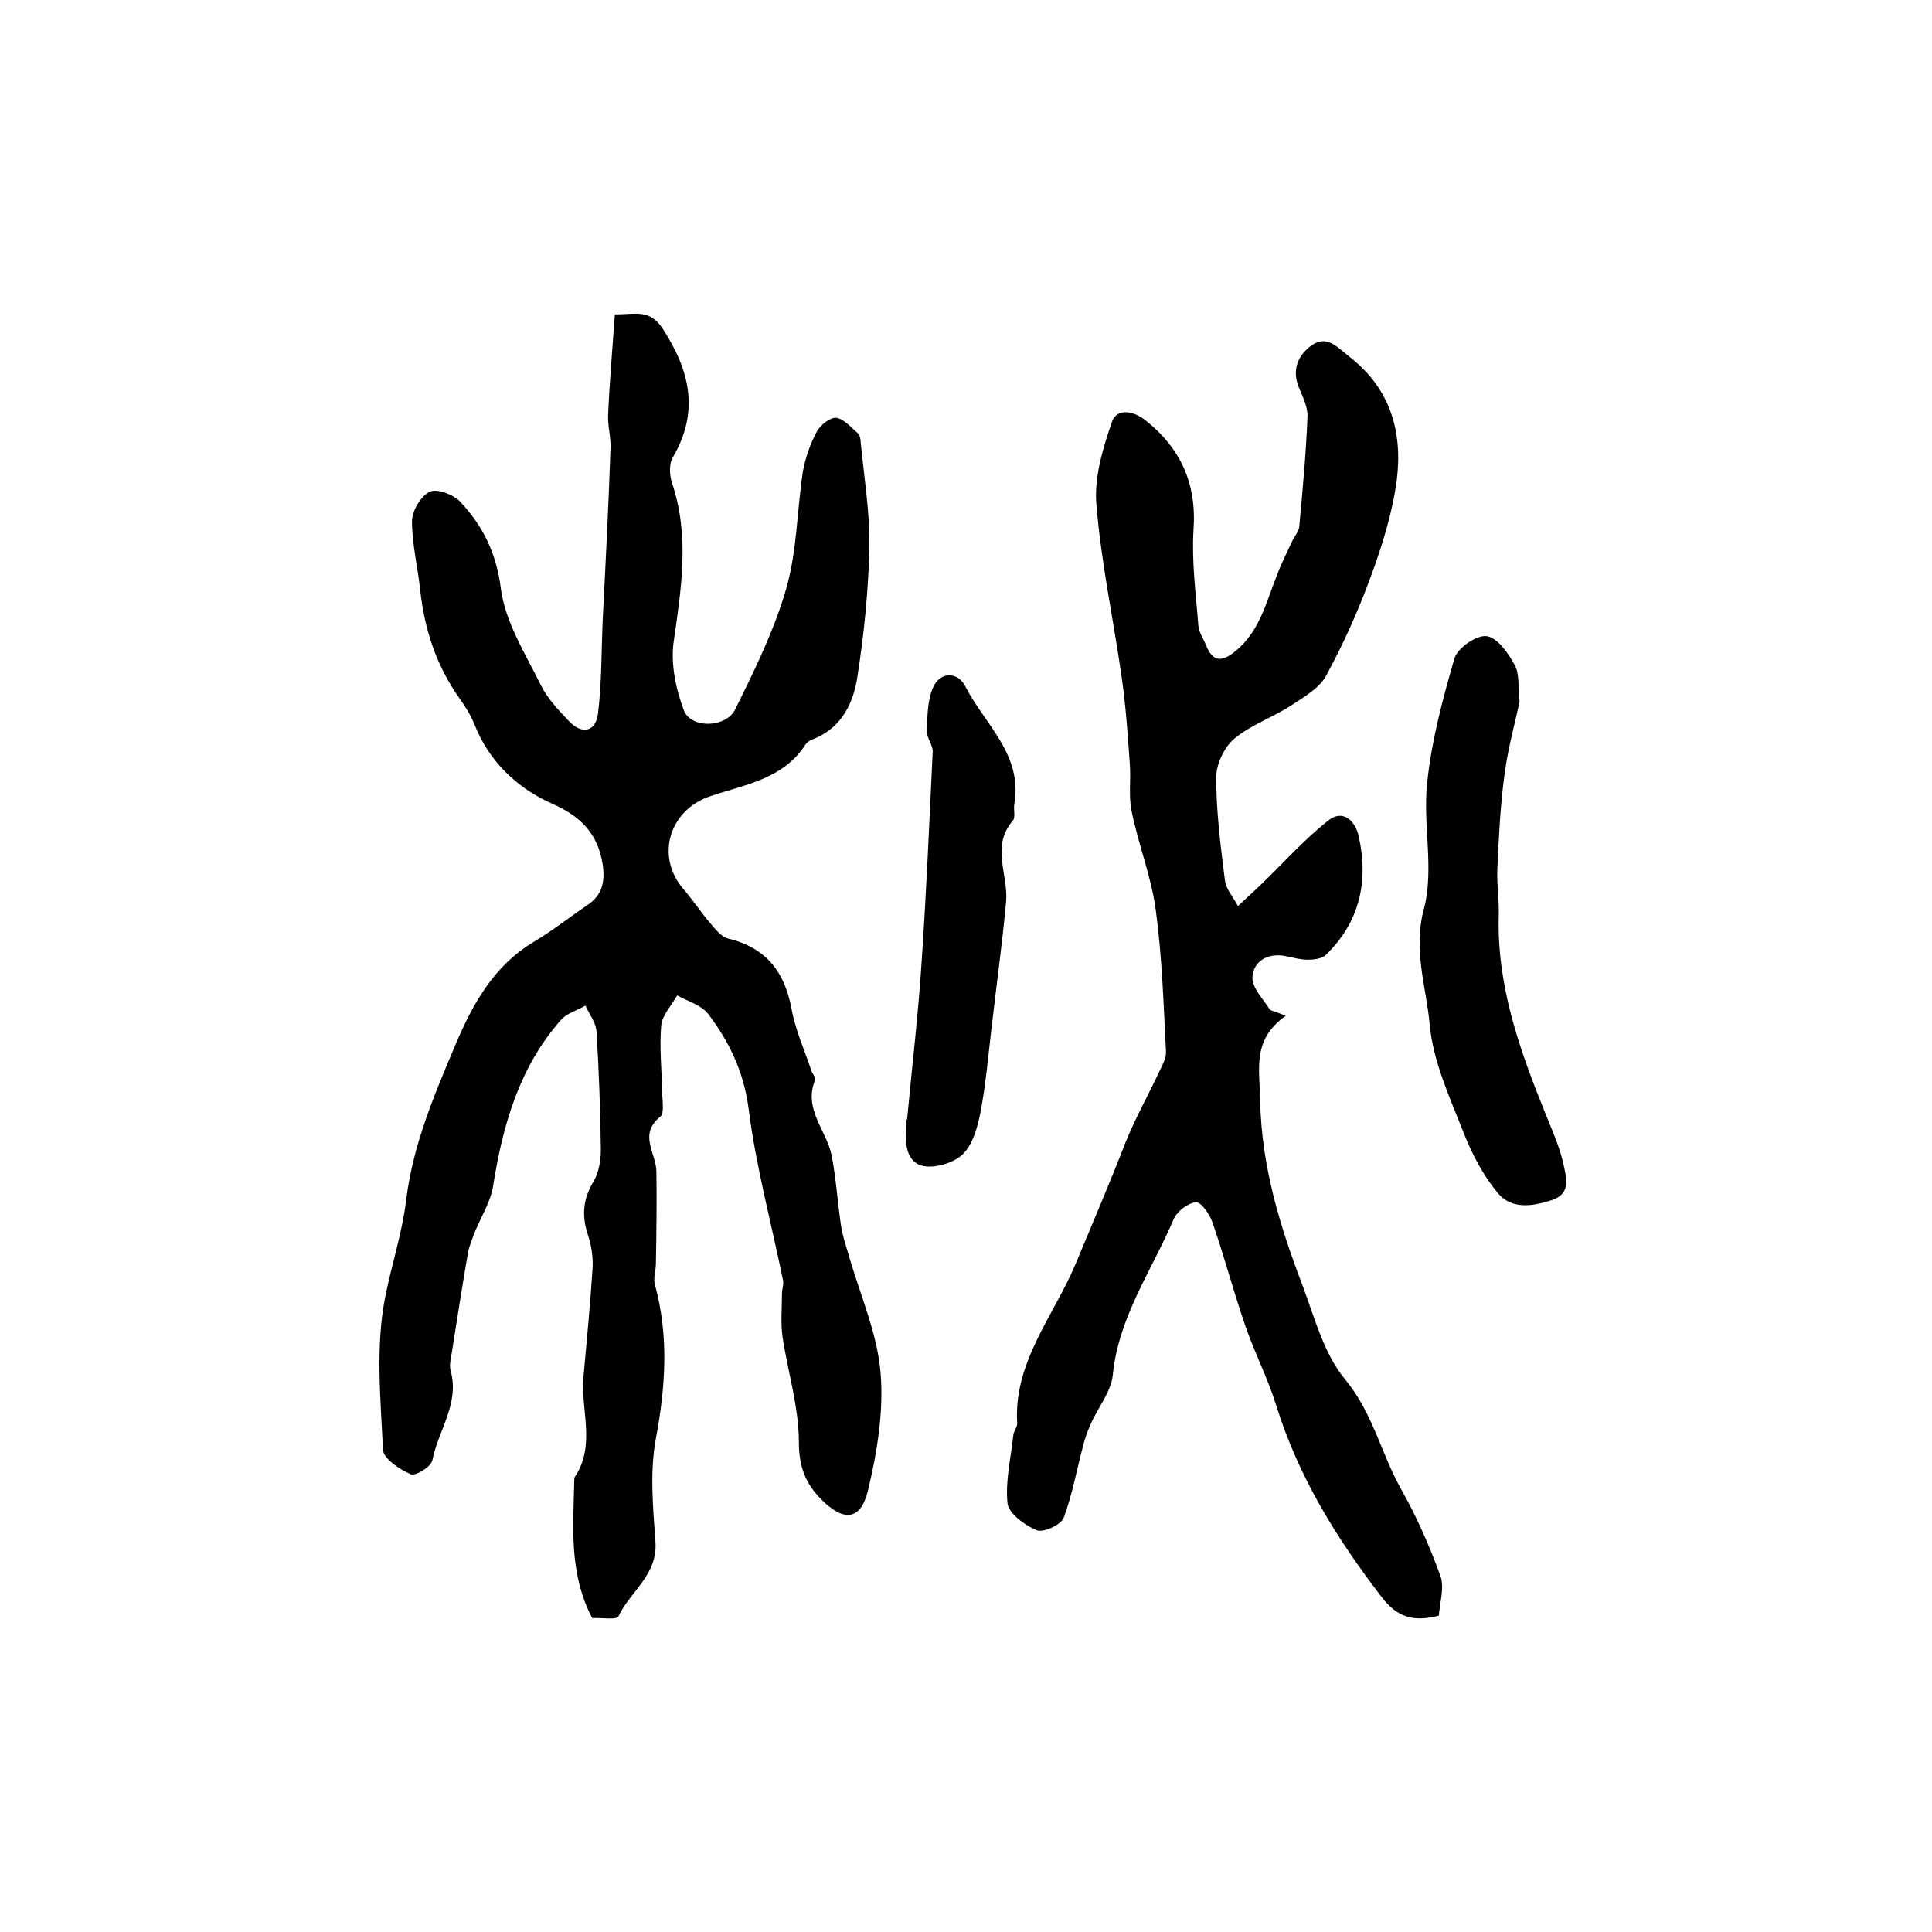
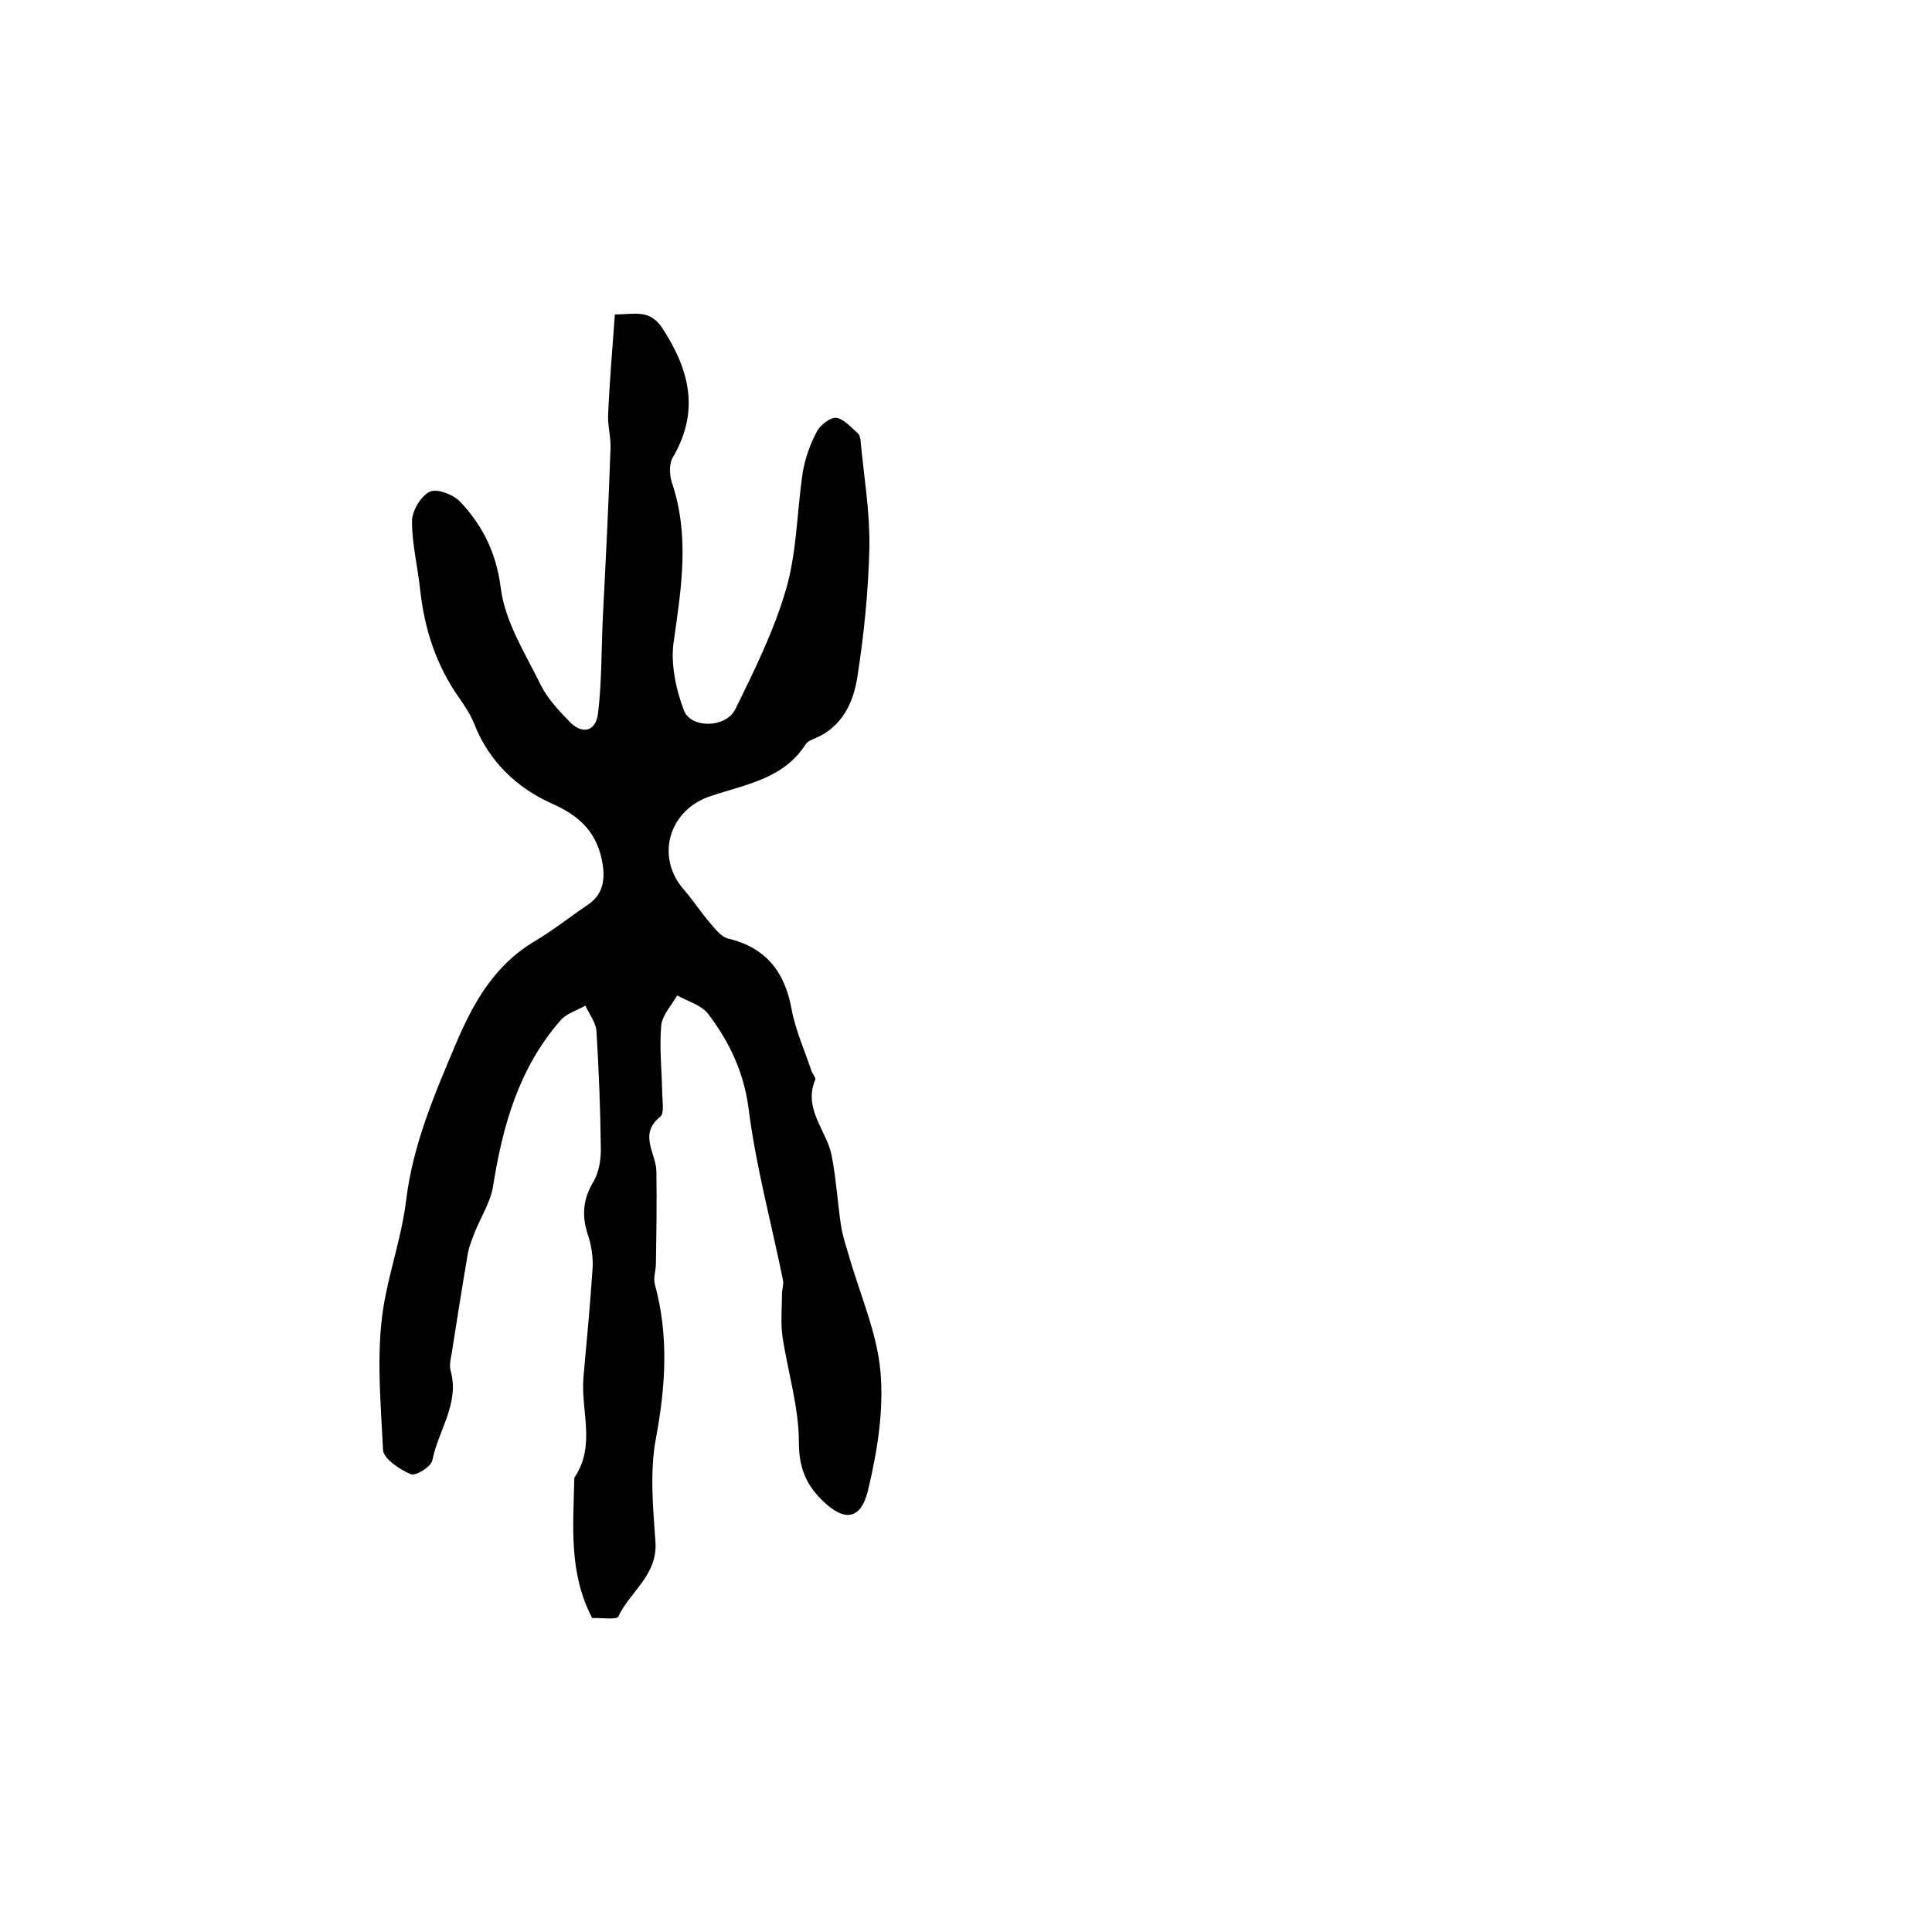
<svg xmlns="http://www.w3.org/2000/svg" version="1.1" id="图层_1" x="0px" y="0px" viewBox="0 0 400 400" style="enable-background:new 0 0 400 400;" xml:space="preserve">
  <style type="text/css">
	.st0{fill:#FFFFFF;}
</style>
  <g>
    <path d="M122.6,335c-4.9-9.4-3.9-19.1-3.7-28.7c0-0.2,0-0.4,0.1-0.5c4.4-6.6,1.2-13.8,1.8-20.7c0.7-7.6,1.4-15.1,1.9-22.7   c0.1-2.3-0.3-4.7-1-6.8c-1.3-3.9-1-7.4,1.2-11c1.1-1.9,1.5-4.4,1.5-6.6c-0.1-8.1-0.4-16.3-0.9-24.4c-0.1-1.9-1.5-3.6-2.3-5.4   c-1.7,1-3.9,1.6-5.1,3c-8.6,9.8-12,21.7-14,34.3c-0.5,3.3-2.5,6.4-3.8,9.6c-0.5,1.4-1.1,2.7-1.4,4.2c-1.2,7-2.3,14-3.4,21   c-0.2,1.1-0.5,2.4-0.2,3.5c1.9,6.8-2.6,12.4-3.8,18.6c-0.3,1.3-3.5,3.3-4.5,2.8c-2.3-1-5.6-3.2-5.7-5c-0.5-10.6-1.6-21.6,0.5-31.9   c1.3-6.5,3.5-13.2,4.3-19.9c1.4-11.4,5.8-21.7,10.2-32.1c3.6-8.5,7.9-16.3,16.2-21.3c3.9-2.3,7.4-5.1,11.1-7.6c3-2,3.7-4.7,3.2-8.3   c-1-6.5-4.5-10.1-10.7-12.8c-7.1-3.2-12.9-8.7-15.9-16.4c-0.8-2-2-3.8-3.2-5.5c-4.7-6.7-7.1-14.1-8-22.2c-0.5-4.8-1.7-9.5-1.7-14.3   c0-2.1,1.8-5.2,3.7-6.1c1.5-0.7,4.9,0.6,6.3,2.1c4.7,5,7.5,10.7,8.4,18c0.9,6.9,5.1,13.5,8.3,20c1.4,2.8,3.7,5.2,5.8,7.4   c2.6,2.8,5.5,2.3,6-1.5c0.8-6.5,0.7-13.2,1-19.8c0.6-11.7,1.2-23.5,1.6-35.2c0.1-2.3-0.6-4.6-0.5-6.9c0.3-6.9,0.9-13.7,1.4-20.8   c4.3,0,7.3-1.2,10,3.1c5.6,8.7,7.5,17.1,2,26.5c-0.8,1.3-0.7,3.6-0.2,5.2c3.7,10.9,2,21.7,0.4,32.8c-0.7,4.6,0.4,9.9,2.1,14.4   c1.5,3.8,8.7,3.6,10.6-0.2c4-8.1,8.1-16.4,10.6-25.1c2.2-7.7,2.2-16,3.4-24c0.5-2.9,1.5-5.8,2.9-8.4c0.7-1.4,2.8-3,4-2.9   c1.6,0.2,3.1,2,4.5,3.2c0.4,0.4,0.6,1.2,0.6,1.9c0.7,7.2,1.9,14.4,1.8,21.6c-0.2,9-1.1,18.1-2.5,27c-0.8,5.2-3.1,10.2-8.6,12.6   c-0.8,0.3-1.7,0.7-2.1,1.3c-4.6,7.2-12.5,8.3-19.6,10.7c-8.7,2.8-11.6,12.6-5.6,19.4c1.9,2.2,3.6,4.8,5.5,7c1,1.2,2.3,2.8,3.6,3.1   c7.9,1.9,11.8,6.9,13.2,14.7c0.8,4.3,2.7,8.5,4.1,12.7c0.2,0.6,0.9,1.4,0.8,1.8c-2.6,6.1,2.4,10.6,3.4,15.8   c0.9,4.7,1.2,9.5,1.9,14.3c0.3,2.1,1,4.2,1.6,6.2c2.3,8.1,5.9,16.1,6.6,24.3c0.7,8.1-0.7,16.6-2.6,24.5c-1.5,6.2-5,6.5-9.6,1.9   c-3.3-3.3-4.7-6.8-4.7-11.9c0-7.3-2.3-14.6-3.4-21.9c-0.4-2.9-0.1-5.8-0.1-8.8c0-1,0.4-2,0.2-2.9c-2.4-11.8-5.6-23.5-7.1-35.4   c-1-7.7-4-13.9-8.4-19.7c-1.4-1.8-4.2-2.6-6.4-3.8c-1.2,2.1-3.1,4.1-3.3,6.2c-0.4,4.5,0.1,9.1,0.2,13.7c0,1.8,0.5,4.5-0.4,5.2   c-4.6,3.7-0.8,7.6-0.8,11.4c0.1,6.3,0,12.6-0.1,19c0,1.5-0.6,3-0.2,4.4c2.9,10.6,2.2,21.1,0.2,31.8c-1.3,6.9-0.6,14.3-0.1,21.4   c0.5,6.8-5.1,10.2-7.6,15.3C128.1,335.5,124.5,334.9,122.6,335z" />
-     <path d="M266.2,210.3c-7,5-5.4,10.8-5.3,17.6c0.3,13.7,4.1,26,8.8,38.3c2.5,6.7,4.4,14.1,8.8,19.4c5.8,7,7.5,15.6,11.8,23.1   c3.1,5.5,5.7,11.5,7.9,17.5c0.9,2.4-0.1,5.5-0.3,8.3c-5.1,1.3-8.5,0.5-11.8-3.8c-9.4-12.2-17.3-25-21.9-39.8   c-1.7-5.5-4.4-10.7-6.3-16.2c-2.5-7.2-4.4-14.5-6.9-21.7c-0.6-1.7-2.4-4.2-3.4-4.1c-1.7,0.2-3.9,1.9-4.6,3.5   c-4.5,10.6-11.4,20.2-12.6,32.2c-0.3,3.5-3.1,6.8-4.6,10.3c-0.7,1.5-1.2,3-1.6,4.6c-1.3,4.9-2.2,10-4,14.8   c-0.6,1.4-4.2,3.1-5.6,2.5c-2.4-1-5.7-3.4-6-5.5c-0.5-4.6,0.7-9.5,1.2-14.2c0.1-0.8,0.8-1.6,0.8-2.4c-0.8-12.6,7.5-22.2,12-32.8   c3.5-8.4,7.1-16.8,10.4-25.3c2-5,4.7-9.8,7-14.7c0.6-1.3,1.5-2.8,1.4-4.2c-0.5-9.8-0.8-19.6-2.1-29.2c-0.9-6.9-3.6-13.6-5-20.5   c-0.7-3.2-0.1-6.7-0.4-10c-0.4-5.8-0.8-11.6-1.6-17.3c-1.7-12.1-4.3-24-5.3-36.2c-0.5-5.6,1.3-11.6,3.2-17.1   c0.9-2.8,4.2-2.5,6.8-0.5c7.4,5.8,10.8,13.2,10.1,22.8c-0.4,6.6,0.5,13.2,1,19.8c0.1,1.4,1.1,2.8,1.6,4.1c1.4,3.5,3.3,3.5,6.1,1.2   c5-4.1,6.3-10,8.5-15.5c0.9-2.5,2.1-4.8,3.2-7.2c0.5-1.1,1.4-2,1.5-3.1c0.7-7.6,1.4-15.1,1.7-22.7c0.1-2-1-4.2-1.8-6.1   c-1.5-3.7-0.1-6.8,2.8-8.8c3.1-2,5.1,0.4,7.6,2.4c8.6,6.6,11.1,15.6,9.9,25.5c-0.9,6.8-3,13.6-5.4,20.1c-2.6,7.1-5.7,14-9.3,20.6   c-1.4,2.5-4.5,4.3-7.1,6c-3.8,2.5-8.3,4-11.8,6.9c-2.1,1.7-3.8,5.3-3.8,8c0,7.1,0.9,14.2,1.8,21.3c0.2,1.9,1.8,3.6,2.7,5.4   c1.5-1.4,2.9-2.7,4.4-4.1c4.8-4.6,9.2-9.6,14.4-13.7c3-2.3,5.5,0.2,6.2,3.3c2.1,9.4,0.2,17.9-6.9,24.7c-0.8,0.7-2.4,0.9-3.6,0.9   c-1.6,0-3.3-0.5-4.9-0.8c-3.6-0.6-6.4,1.2-6.6,4.4c-0.1,2.2,2.2,4.5,3.6,6.7C263.2,209.3,264,209.4,266.2,210.3z" />
-     <path d="M314.6,145.3c-0.9,4.3-2.4,9.6-3.1,15c-0.9,6.6-1.2,13.2-1.5,19.8c-0.1,3.1,0.4,6.3,0.3,9.5c-0.4,14.3,4.2,27.4,9.4,40.3   c1.5,3.8,3.3,7.6,4.1,11.6c0.5,2.4,1.5,5.7-2.6,7c-4,1.3-8.3,1.9-11.1-1.5c-3-3.6-5.3-8-7-12.3c-2.9-7.4-6.4-14.9-7.1-22.6   c-0.7-7.8-3.5-15.4-1.2-23.9c2.2-8.3-0.3-17.6,0.7-26.3c0.9-8.6,3.2-17.2,5.6-25.5c0.6-2.2,4.5-4.9,6.6-4.7   c2.2,0.2,4.5,3.4,5.8,5.8C314.6,139.2,314.3,141.9,314.6,145.3z" />
-     <path d="M187.8,231.8c1-10.8,2.3-21.6,3-32.5c1-14.5,1.6-29,2.3-43.6c0.1-1.4-1.2-2.8-1.2-4.3c0.1-3,0.1-6.2,1.2-8.9   c1.5-3.6,5.2-3.4,6.7-0.5c4,7.9,12,14.2,10.2,24.5c-0.2,1.1,0.3,2.7-0.3,3.4c-4.6,5.3-0.9,11.2-1.4,16.8c-0.8,8.7-2,17.3-3,26   c-0.7,5.9-1.2,11.8-2.3,17.6c-0.6,3-1.5,6.4-3.5,8.5c-1.7,1.8-5.2,2.9-7.7,2.7c-3.5-0.3-4.4-3.5-4.2-6.8c0.1-1,0-2,0-3   C187.6,231.8,187.7,231.8,187.8,231.8z" />
  </g>
</svg>